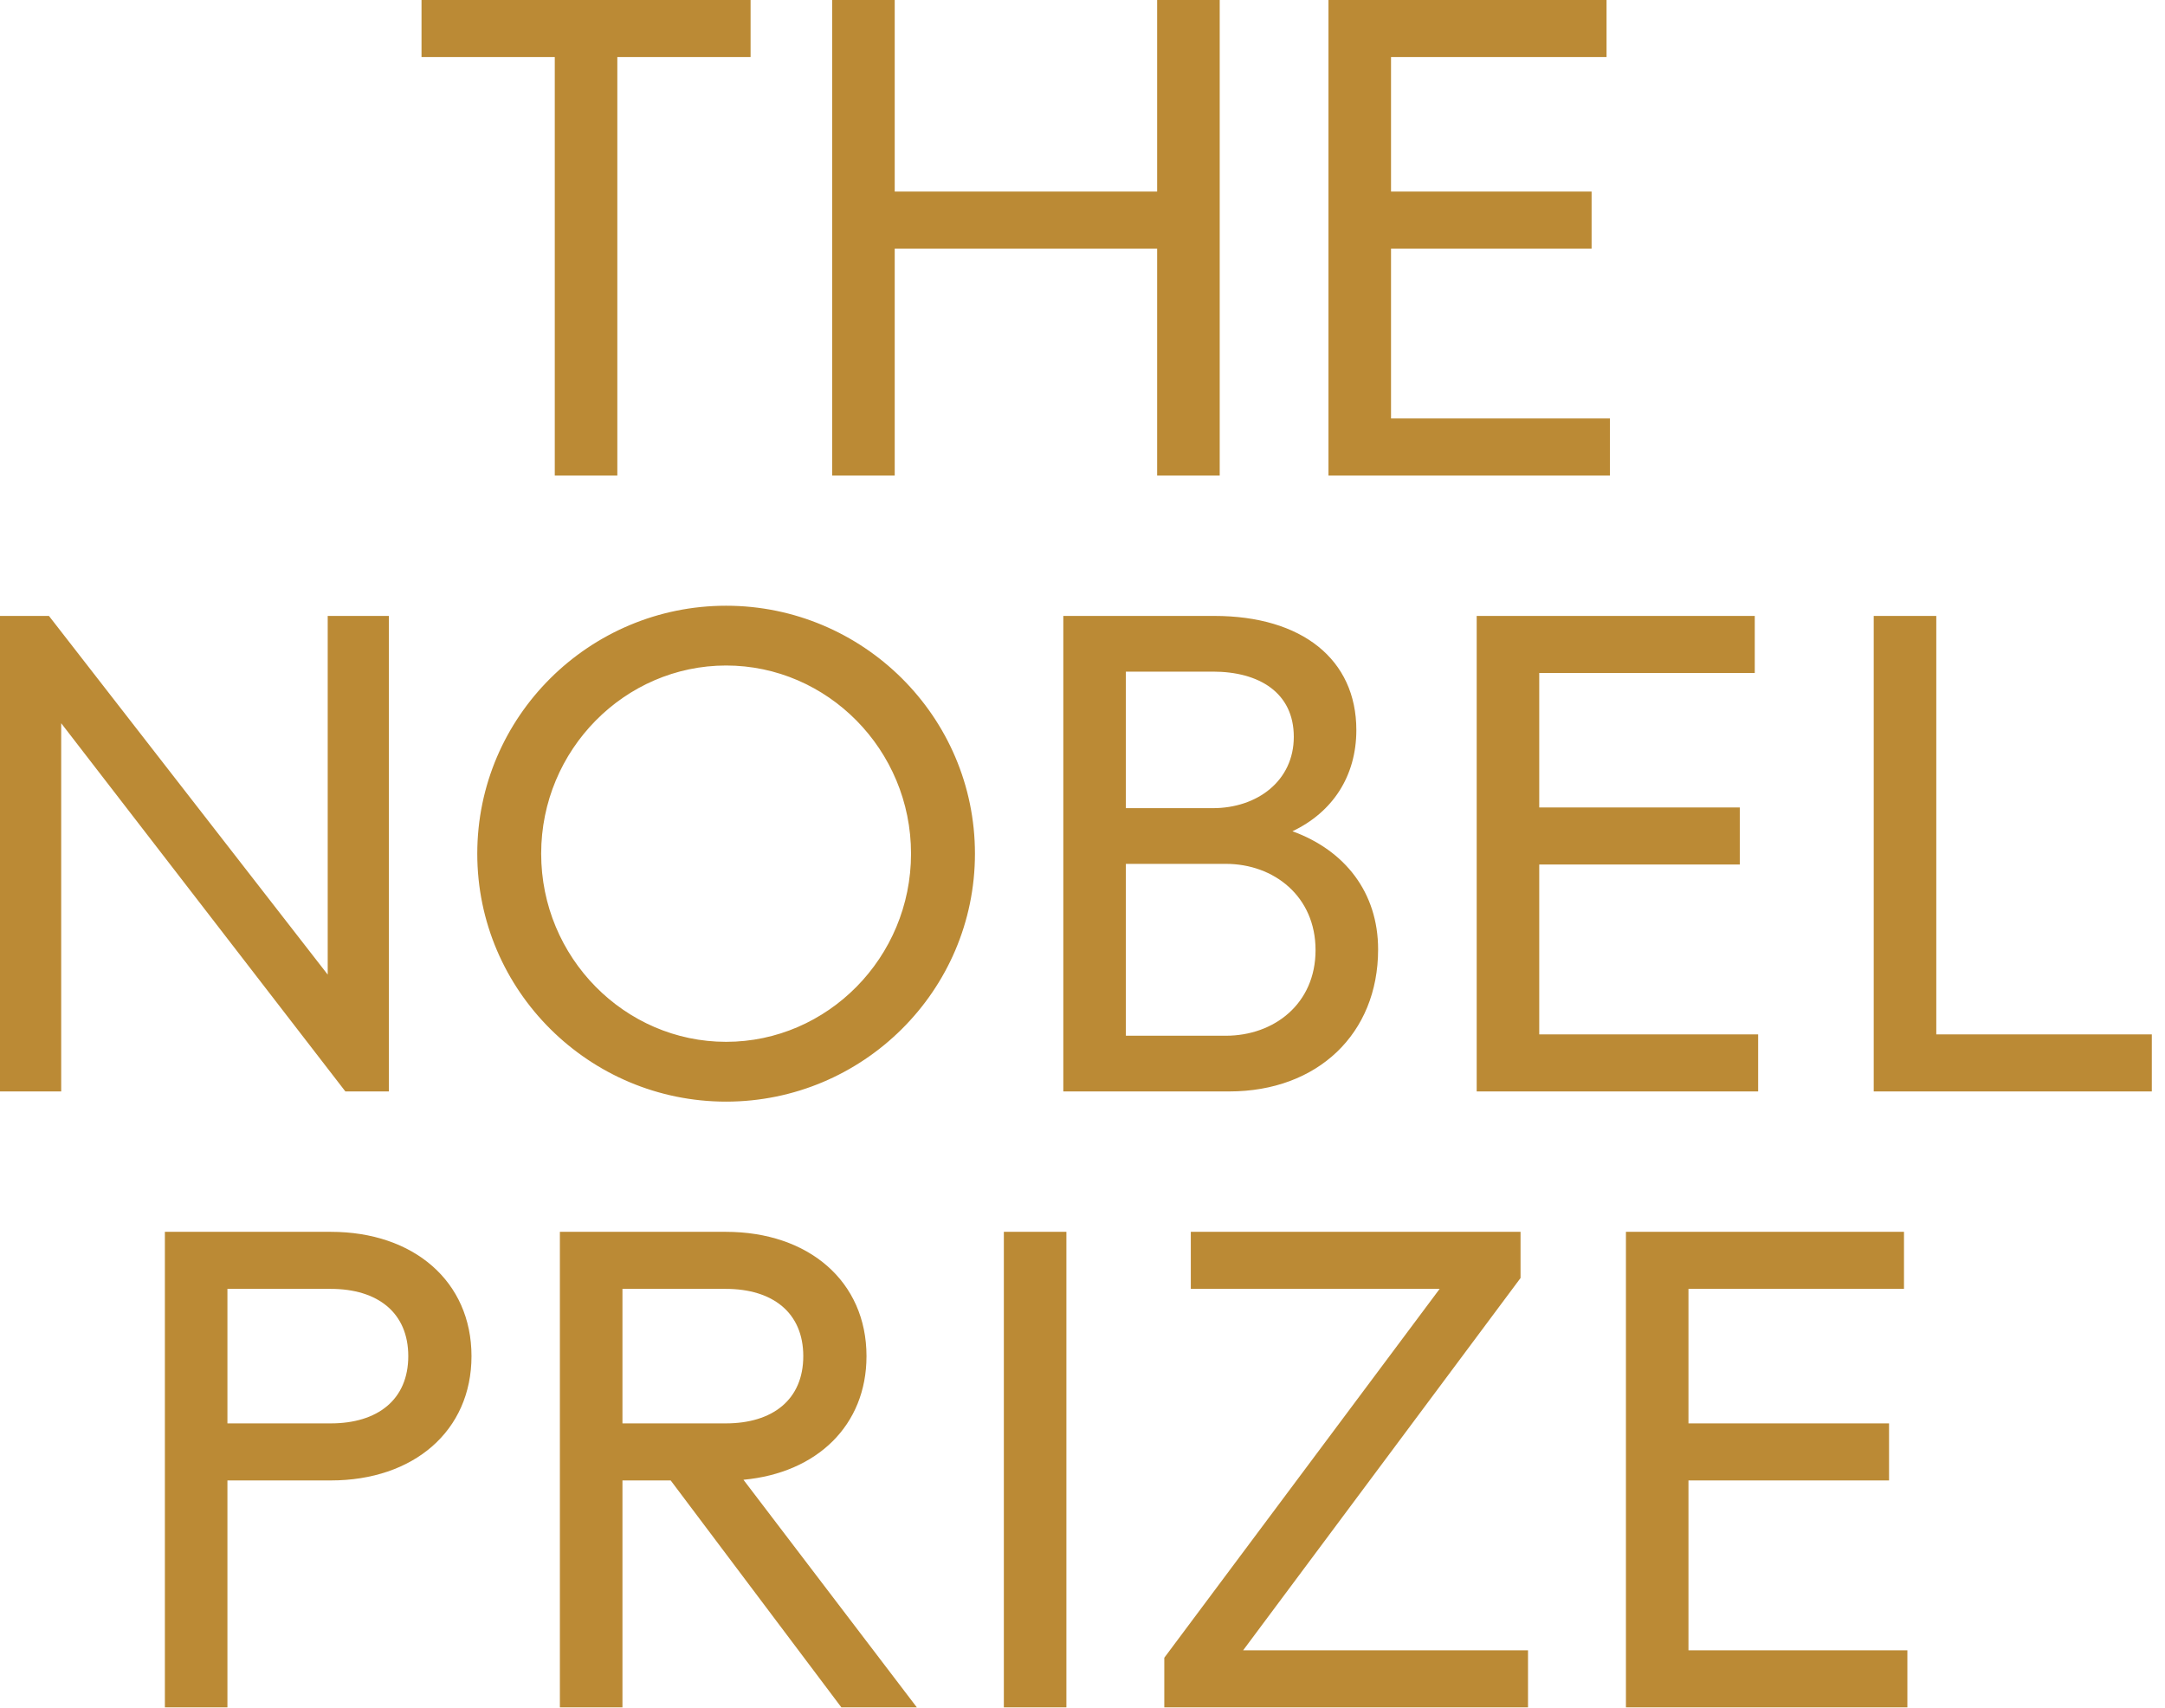
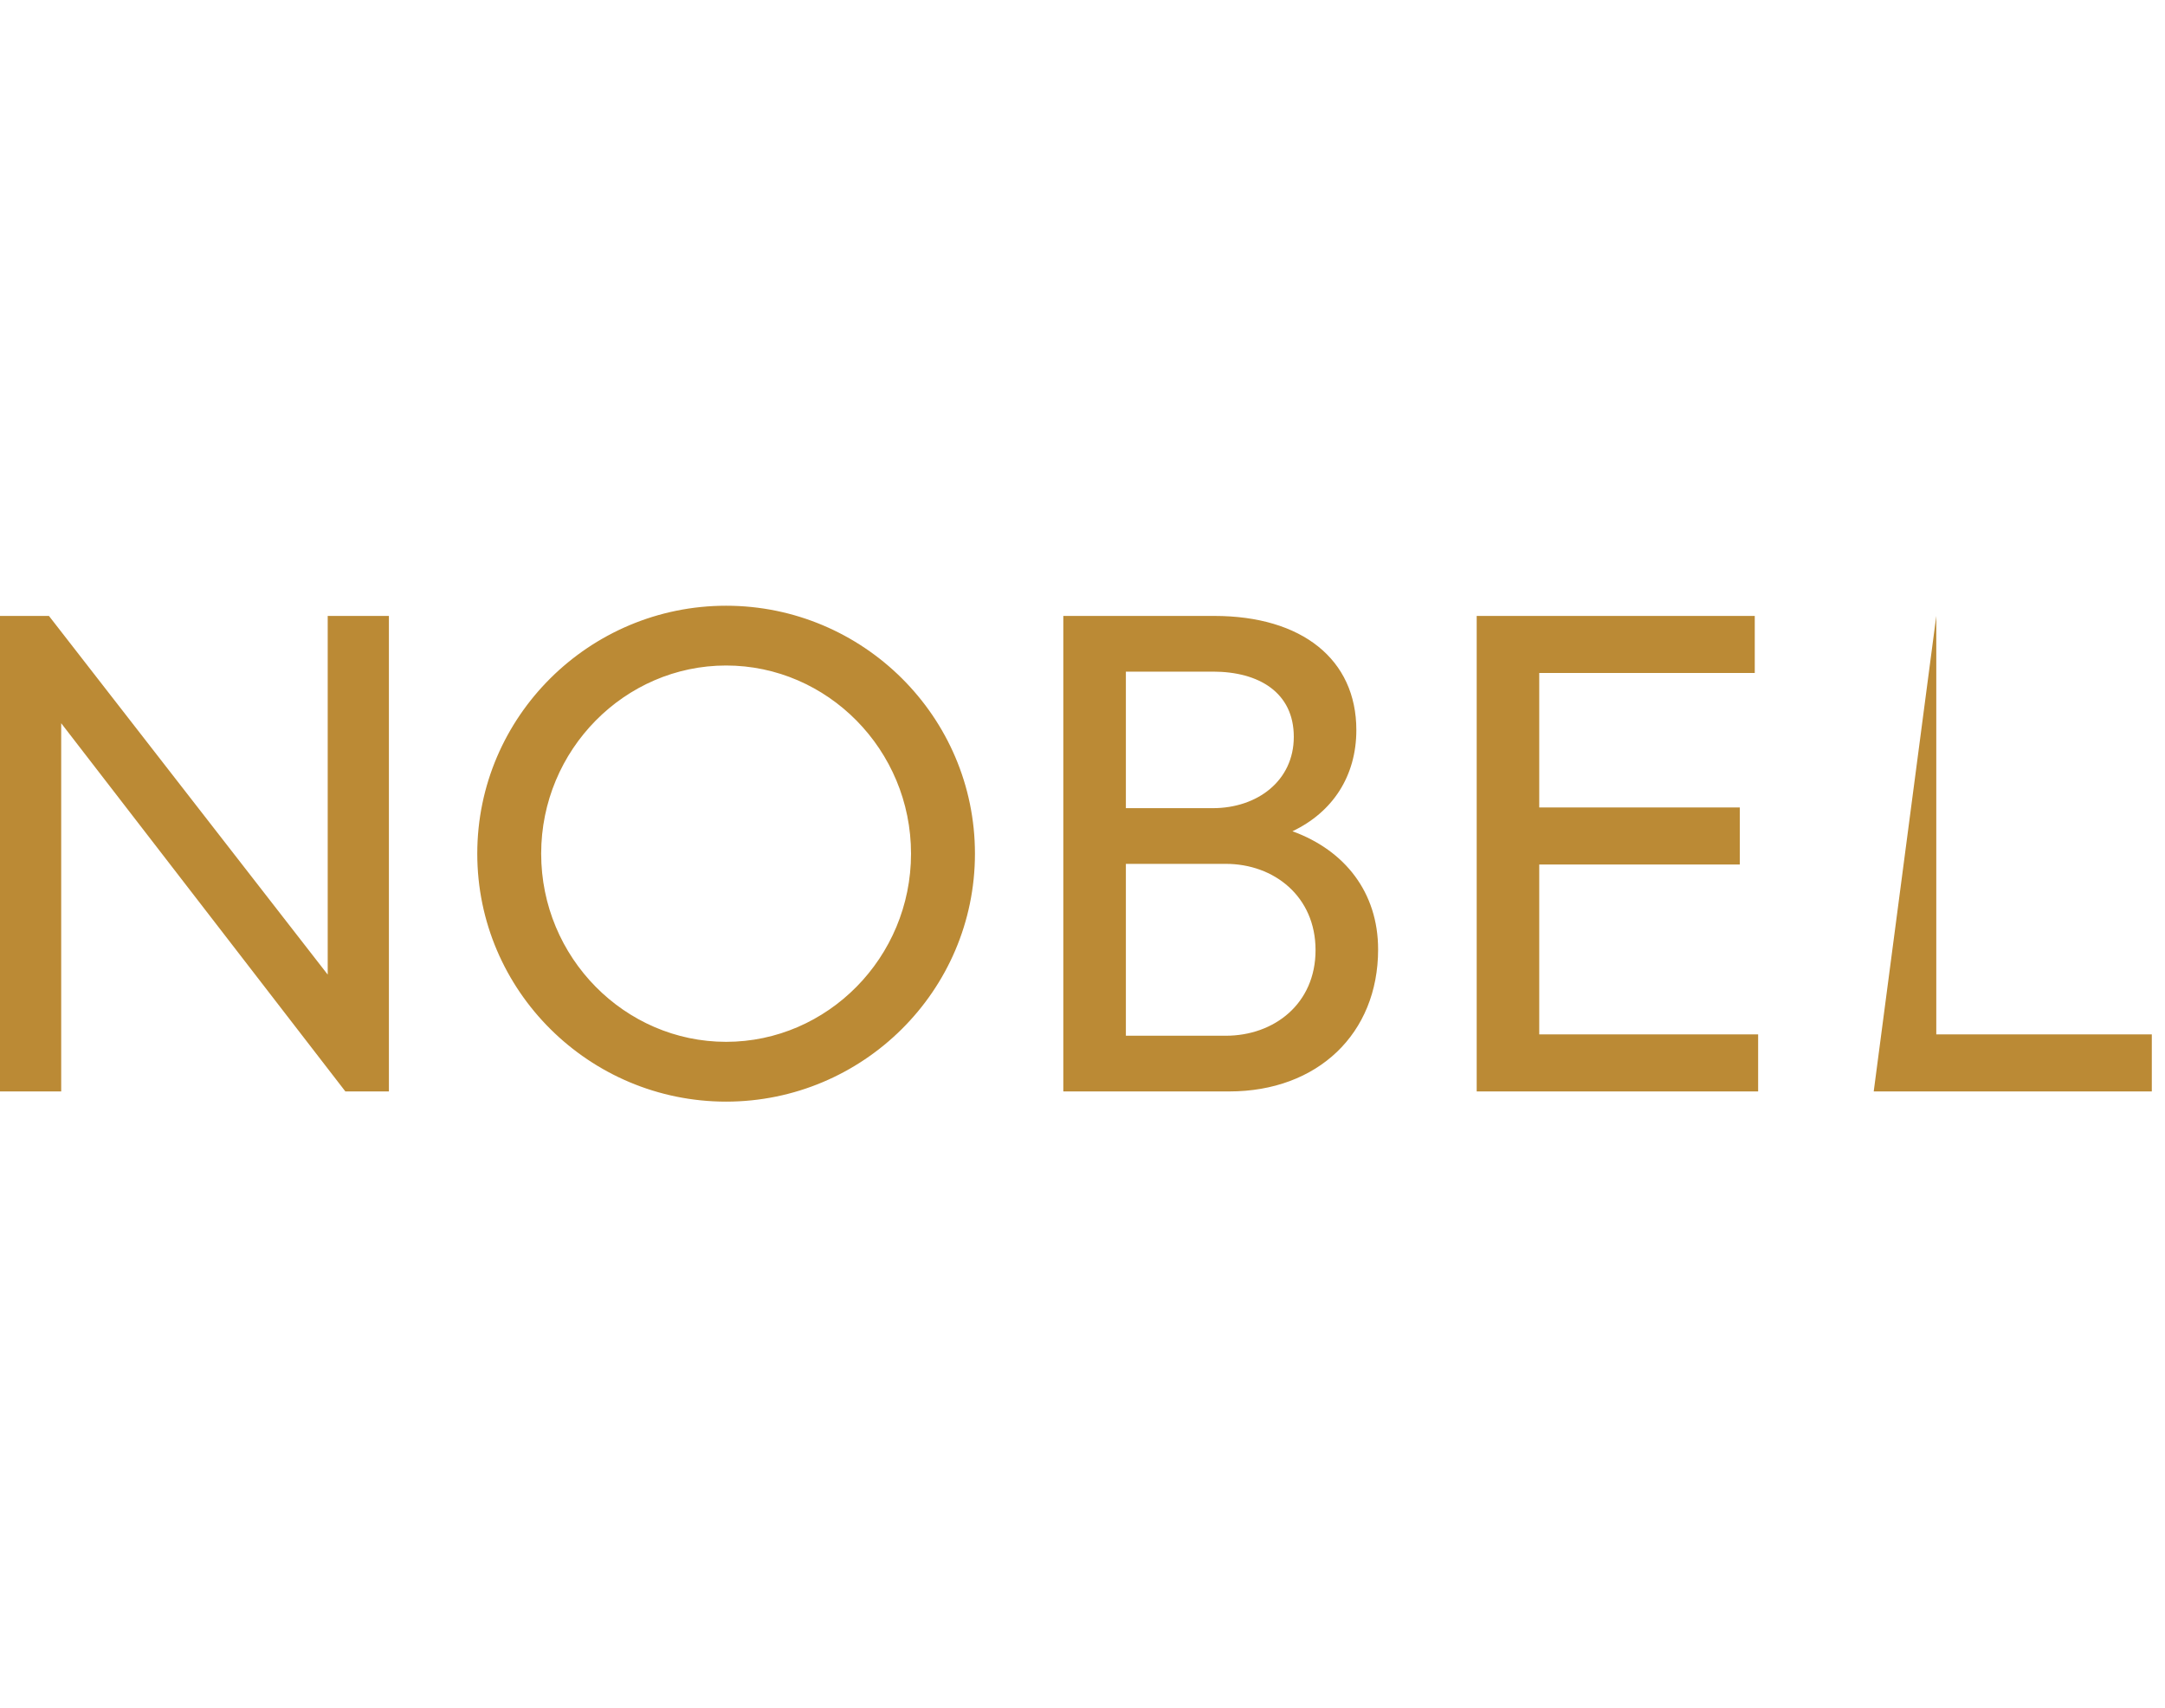
<svg xmlns="http://www.w3.org/2000/svg" class="site-logo-icon" viewBox="0 0 109 86" version="1.1" role="img" aria-labelledby="logo-title logo-description">
  <title id="logo-title">The Nobel Prize</title>
  <desc id="logo-description">The Nobel Prize Logo</desc>
  <g stroke="none" stroke-width="1" fill="none" fill-rule="evenodd">
    <g transform="translate(-586, -21)" fill="#BB8A35">
      <g id="The_Nobel_Prize_logotype" transform="translate(586, 21)">
-         <path d="M16.653,62.009 L8.301,62.009 L8.301,85.946 L11.45,85.946 L11.45,74.524 L16.653,74.524 C20.829,74.524 23.738,72.029 23.738,68.267 C23.738,64.505 20.829,62.009 16.653,62.009 Z M16.653,71.652 L11.45,71.652 L11.45,64.881 L16.653,64.881 C19.014,64.881 20.555,66.079 20.555,68.267 C20.555,70.455 19.014,71.652 16.653,71.652 Z M42.359,85.946 L46.159,85.946 L37.43,74.49 C41.127,74.148 43.625,71.755 43.625,68.267 C43.625,64.505 40.716,62.009 36.54,62.009 L28.188,62.009 L28.188,85.946 L31.338,85.946 L31.338,74.524 L33.767,74.524 L42.359,85.946 Z M31.338,64.881 L36.54,64.881 C38.902,64.881 40.442,66.079 40.442,68.267 C40.442,70.455 38.902,71.652 36.54,71.652 L31.338,71.652 L31.338,64.881 Z M50.54,85.946 L53.689,85.946 L53.689,62.009 L50.54,62.009 L50.54,85.946 Z M58.618,85.946 L76.93,85.946 L76.93,83.074 L62.588,83.074 L76.554,64.334 L76.554,62.009 L59.953,62.009 L59.953,64.881 L72.481,64.881 L58.618,83.45 L58.618,85.946 Z M85.008,83.074 L85.008,74.524 L95.107,74.524 L95.107,71.652 L85.008,71.652 L85.008,64.881 L95.859,64.881 L95.859,62.009 L81.86,62.009 L81.86,85.946 L96.03,85.946 L96.03,83.074 L85.008,83.074 Z" id="Prize" />
-         <path d="M16.499,31.005 L16.499,49.06 L2.464,31.005 L6.05633803e-05,31.005 L6.05633803e-05,54.942 L3.081,54.942 L3.081,36.407 L17.388,54.942 L19.58,54.942 L19.58,31.005 L16.499,31.005 Z M36.557,55.455 C43.437,55.455 49.085,49.881 49.085,42.973 C49.085,36.065 43.437,30.492 36.557,30.492 C29.677,30.492 24.029,36.065 24.029,42.973 C24.029,49.881 29.677,55.455 36.557,55.455 Z M36.557,52.445 C31.457,52.445 27.246,48.205 27.246,42.973 C27.246,37.741 31.457,33.501 36.557,33.501 C41.657,33.501 45.867,37.741 45.867,42.973 C45.867,48.205 41.657,52.445 36.557,52.445 Z M65.07,41.845 C67.089,40.887 68.287,39.075 68.287,36.75 C68.287,33.193 65.549,31.005 61.133,31.005 L53.534,31.005 L53.534,54.942 L61.886,54.942 C66.336,54.942 69.383,52.035 69.383,47.795 C69.383,44.922 67.706,42.802 65.07,41.845 Z M61.065,33.809 C63.392,33.809 65.138,34.868 65.138,37.091 C65.138,39.314 63.29,40.682 61.065,40.682 L56.684,40.682 L56.684,33.809 L61.065,33.809 Z M61.715,52.138 L56.684,52.138 L56.684,43.486 L61.715,43.486 C64.146,43.486 66.233,45.127 66.233,47.829 C66.233,50.53 64.146,52.138 61.715,52.138 Z M77.495,52.069 L77.495,43.52 L87.592,43.52 L87.592,40.647 L77.495,40.647 L77.495,33.877 L88.346,33.877 L88.346,31.005 L74.346,31.005 L74.346,54.942 L88.516,54.942 L88.516,52.069 L77.495,52.069 Z M97.485,52.069 L97.485,31.005 L94.335,31.005 L94.335,54.942 L108.336,54.942 L108.336,52.069 L97.485,52.069 Z" id="Nobel" />
-         <path d="M66.884,0 L66.884,23.937 L81.055,23.937 L81.055,21.065 L70.033,21.065 L70.033,12.516 L80.131,12.516 L80.131,9.643 L70.033,9.643 L70.033,2.873 L80.884,2.873 L80.884,0 L66.884,0 Z M58.258,0 L58.258,9.643 L45.046,9.643 L45.046,0 L41.896,0 L41.896,23.937 L45.046,23.937 L45.046,12.516 L58.258,12.516 L58.258,23.937 L61.408,23.937 L61.408,0 L58.258,0 Z M21.222,0 L21.222,2.873 L27.931,2.873 L27.931,23.937 L31.08,23.937 L31.08,2.873 L37.789,2.873 L37.789,0 L21.222,0 Z" id="The" />
+         <path d="M16.499,31.005 L16.499,49.06 L2.464,31.005 L6.05633803e-05,31.005 L6.05633803e-05,54.942 L3.081,54.942 L3.081,36.407 L17.388,54.942 L19.58,54.942 L19.58,31.005 L16.499,31.005 Z M36.557,55.455 C43.437,55.455 49.085,49.881 49.085,42.973 C49.085,36.065 43.437,30.492 36.557,30.492 C29.677,30.492 24.029,36.065 24.029,42.973 C24.029,49.881 29.677,55.455 36.557,55.455 Z M36.557,52.445 C31.457,52.445 27.246,48.205 27.246,42.973 C27.246,37.741 31.457,33.501 36.557,33.501 C41.657,33.501 45.867,37.741 45.867,42.973 C45.867,48.205 41.657,52.445 36.557,52.445 Z M65.07,41.845 C67.089,40.887 68.287,39.075 68.287,36.75 C68.287,33.193 65.549,31.005 61.133,31.005 L53.534,31.005 L53.534,54.942 L61.886,54.942 C66.336,54.942 69.383,52.035 69.383,47.795 C69.383,44.922 67.706,42.802 65.07,41.845 Z M61.065,33.809 C63.392,33.809 65.138,34.868 65.138,37.091 C65.138,39.314 63.29,40.682 61.065,40.682 L56.684,40.682 L56.684,33.809 L61.065,33.809 Z M61.715,52.138 L56.684,52.138 L56.684,43.486 L61.715,43.486 C64.146,43.486 66.233,45.127 66.233,47.829 C66.233,50.53 64.146,52.138 61.715,52.138 Z M77.495,52.069 L77.495,43.52 L87.592,43.52 L87.592,40.647 L77.495,40.647 L77.495,33.877 L88.346,33.877 L88.346,31.005 L74.346,31.005 L74.346,54.942 L88.516,54.942 L88.516,52.069 L77.495,52.069 Z M97.485,52.069 L97.485,31.005 L94.335,54.942 L108.336,54.942 L108.336,52.069 L97.485,52.069 Z" id="Nobel" />
      </g>
    </g>
  </g>
</svg>